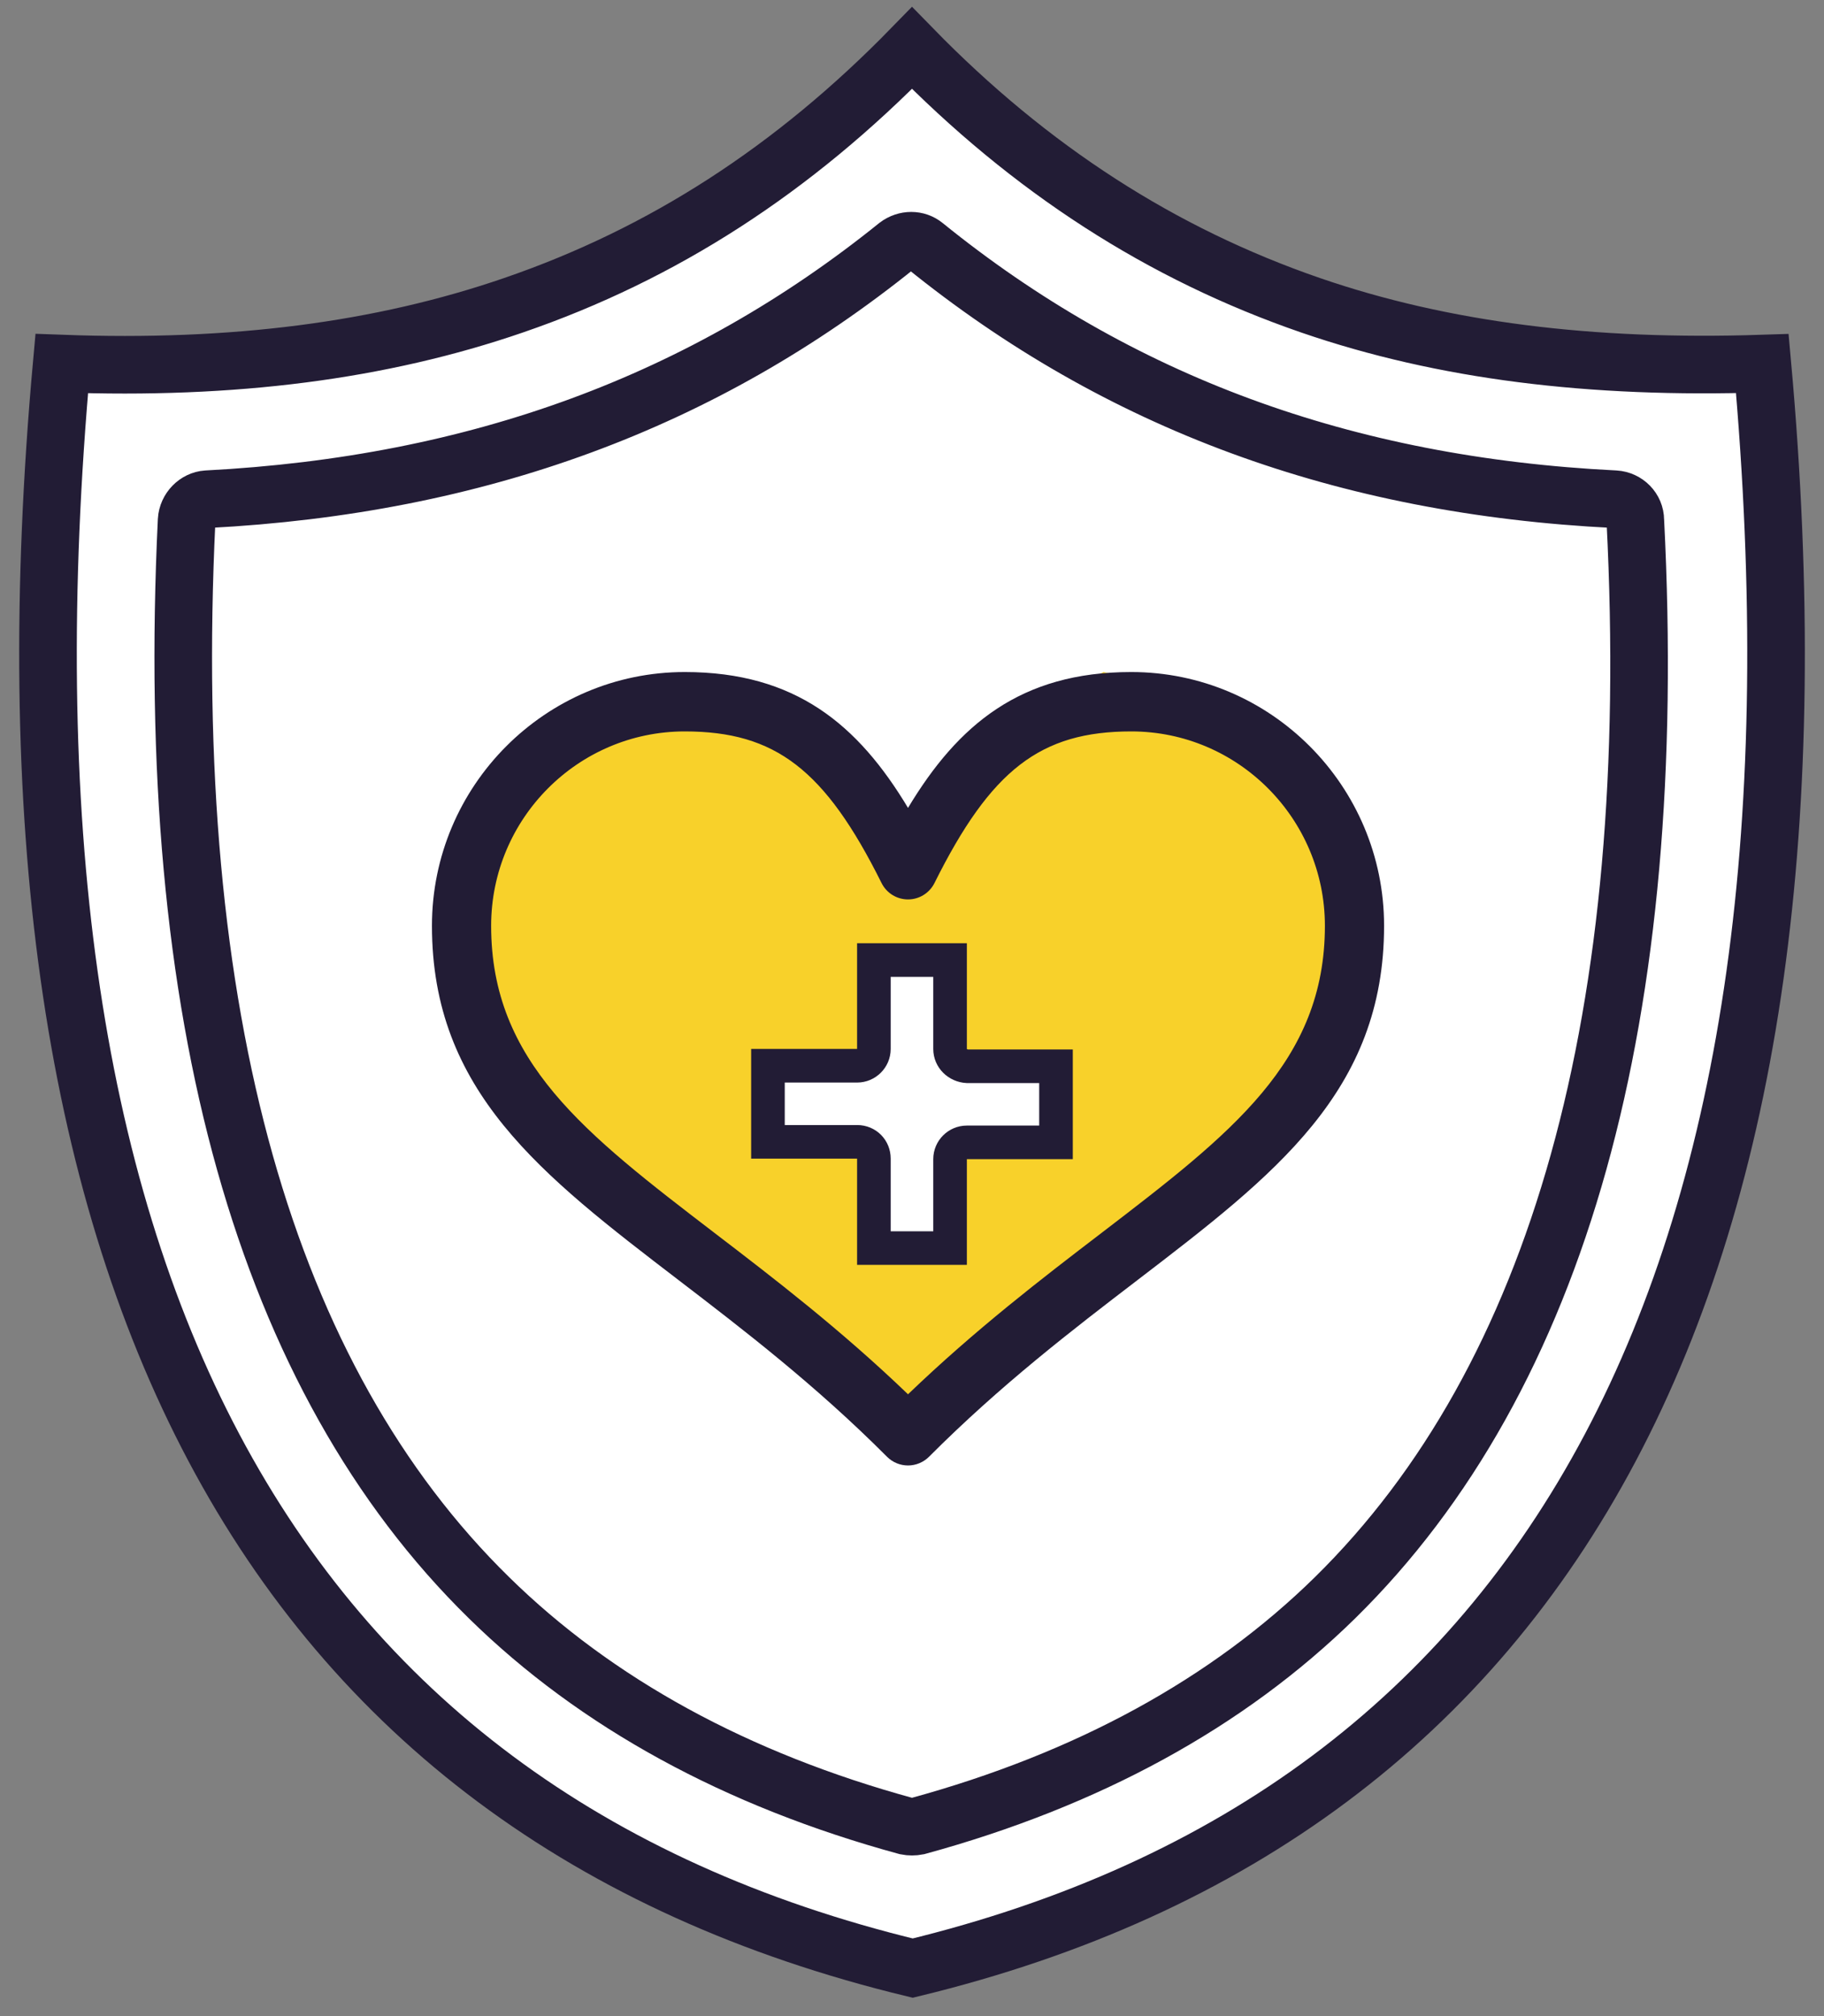
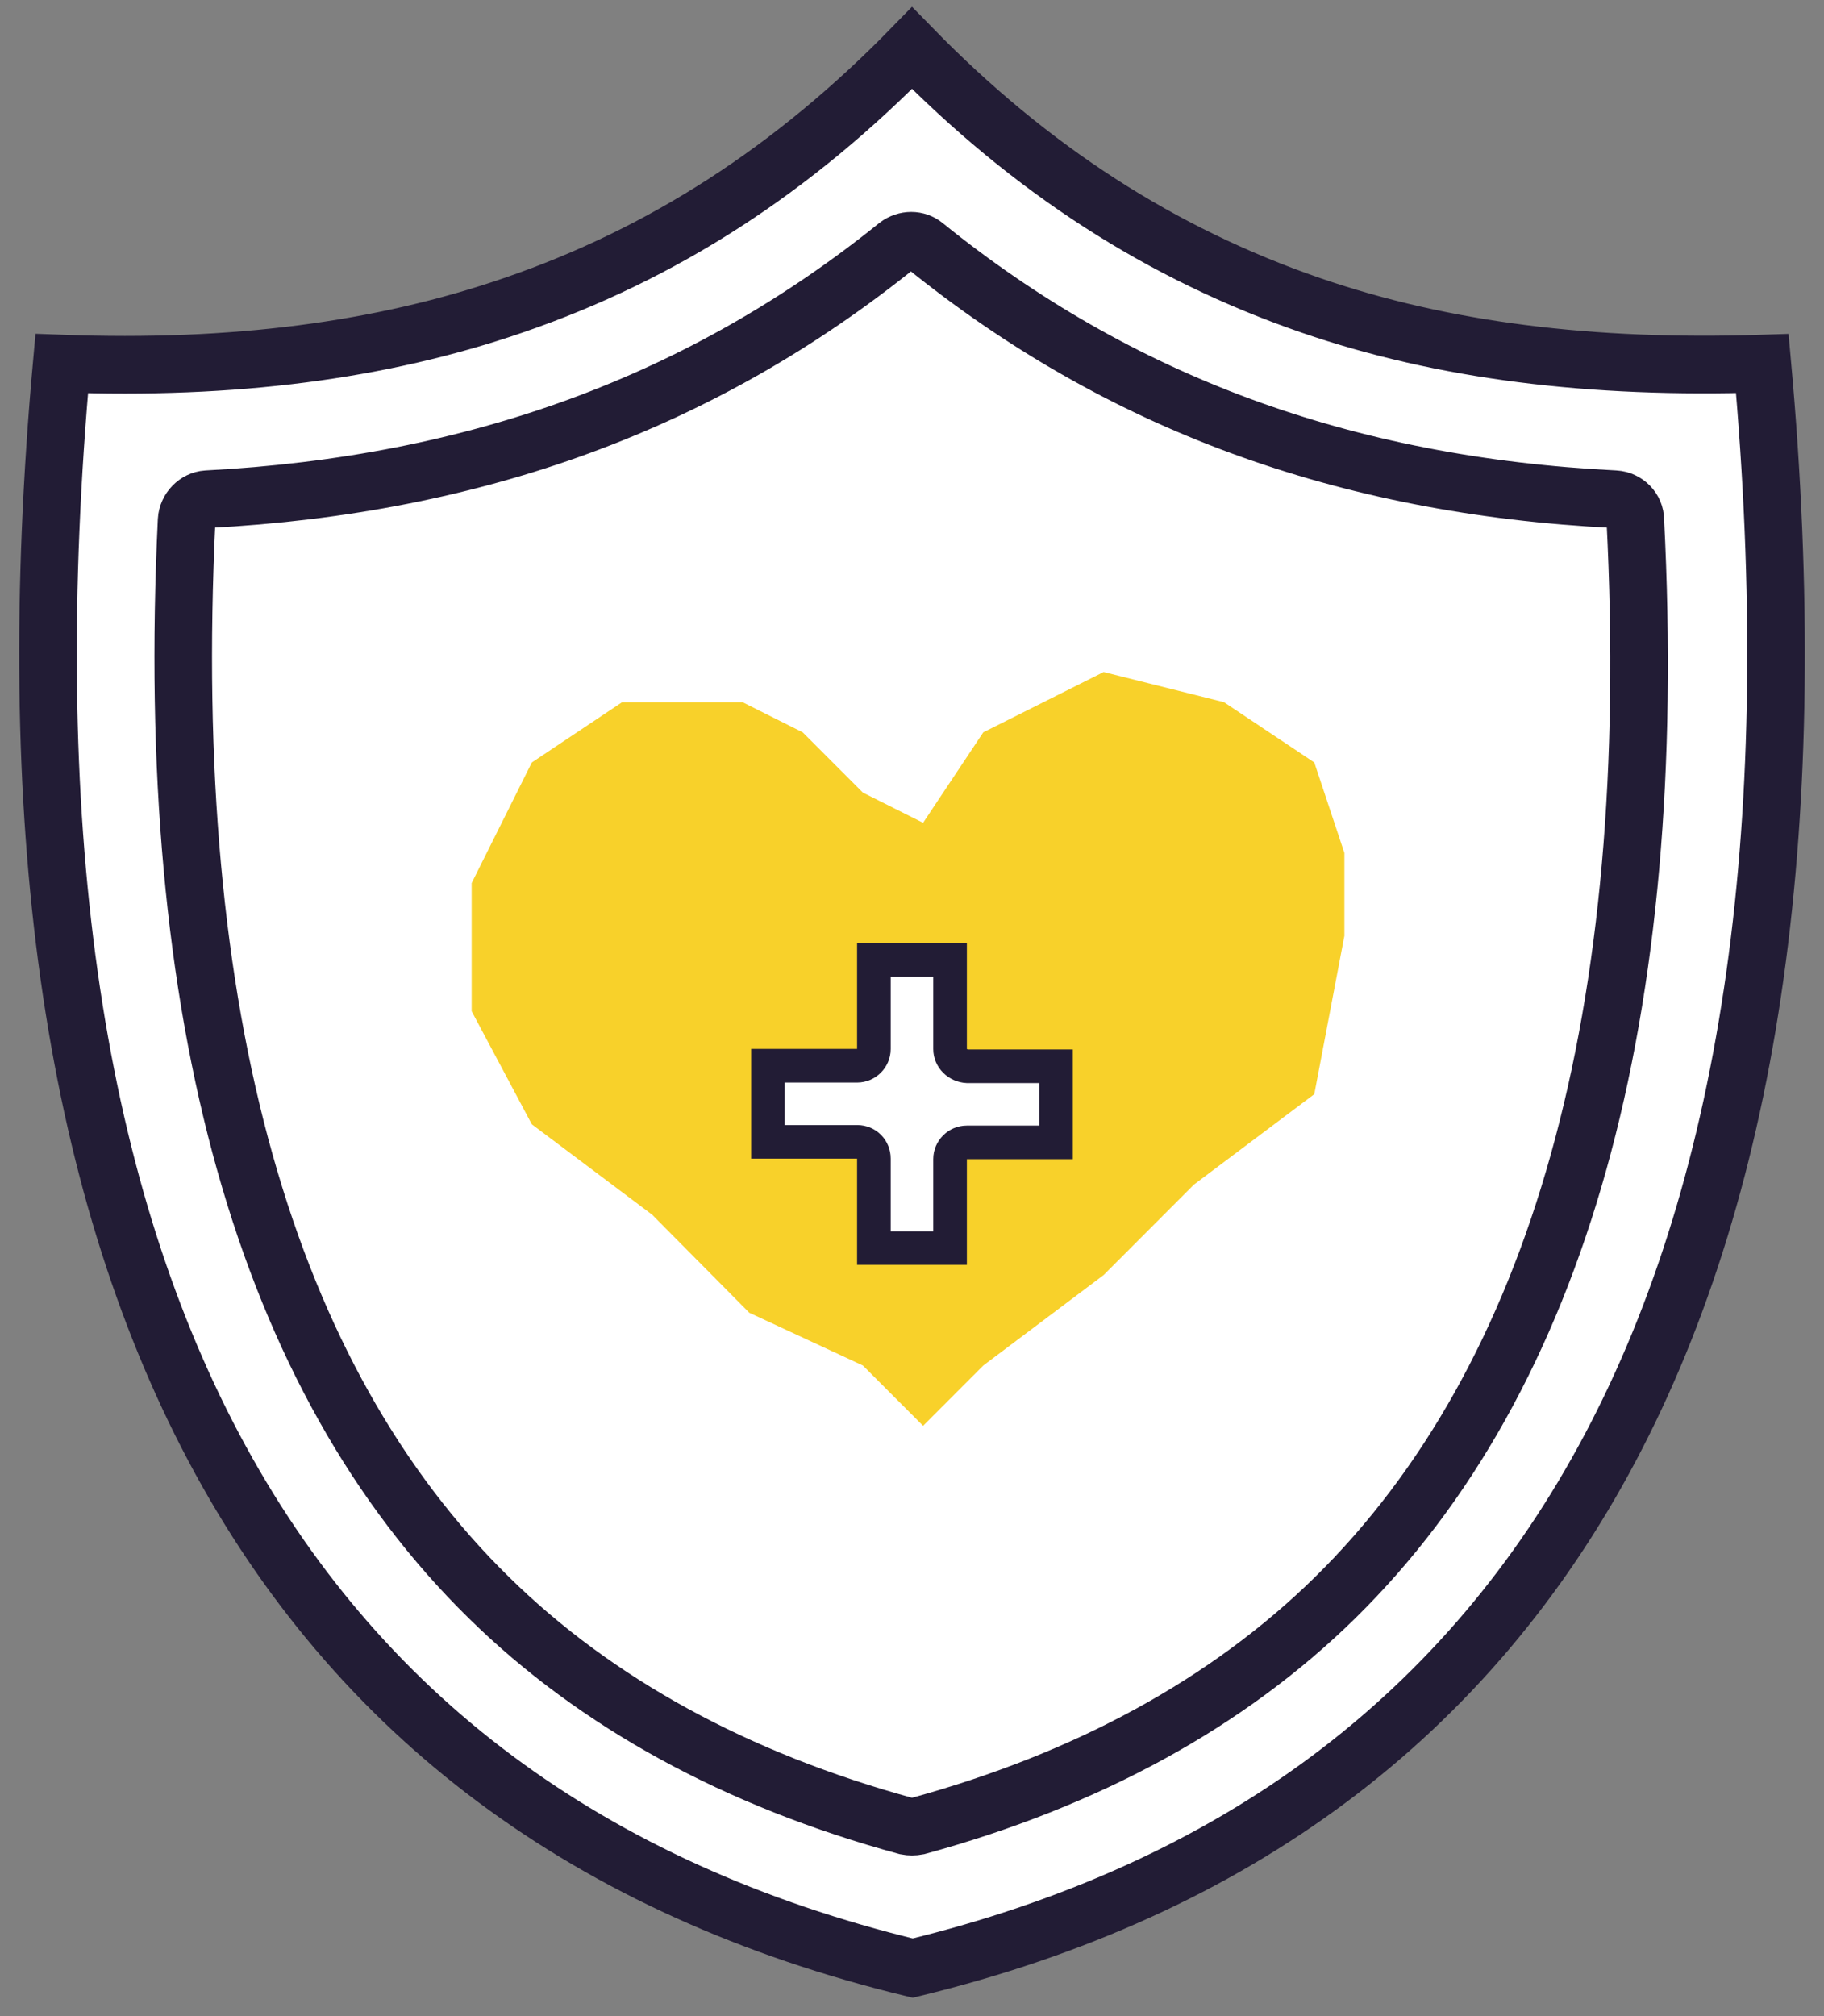
<svg xmlns="http://www.w3.org/2000/svg" width="38" height="42" viewBox="0 0 38 42" fill="none">
  <rect x="0" y="0" width="38" height="42" fill="#808080" stroke="none" />
  <path fill-rule="evenodd" clip-rule="evenodd" d="M19 4C14.473 7.459 9.257 9.349 3.058 9.733C2.598 20.495 4.862 28.343 9.831 33.083C12.193 35.325 15.277 36.991 19 38C22.723 36.991 25.823 35.325 28.168 33.083C33.121 28.359 35.401 20.512 34.942 9.733C28.742 9.349 23.526 7.459 19 4Z" fill="white" />
  <path fill-rule="evenodd" clip-rule="evenodd" d="M36.715 7.574C33.148 7.691 30.064 7.31 27.302 6.359C24.203 5.29 21.47 3.533 19 1C16.53 3.533 13.812 5.29 10.699 6.359C7.936 7.31 4.852 7.706 1.286 7.574C-0.424 26.491 5.539 37.735 19.015 41C32.461 37.735 38.425 26.491 36.715 7.574ZM27.814 33.284C25.577 35.48 22.654 37.076 19.117 38.042C19.044 38.057 18.956 38.057 18.883 38.042C15.346 37.076 12.423 35.48 10.187 33.284C5.525 28.716 3.391 21.161 3.888 10.839C3.902 10.605 4.092 10.414 4.311 10.4C9.953 10.107 14.659 8.365 18.693 5.114C18.869 4.982 19.103 4.982 19.263 5.114C23.297 8.379 28.004 10.121 33.645 10.4C33.879 10.414 34.069 10.605 34.069 10.839C34.595 21.146 32.476 28.701 27.814 33.284Z" fill="white" stroke="#221C35" stroke-width="1.2" />
  <path d="M20.485 15.256L19.231 17.141L17.977 16.512L16.723 15.256L15.469 14.628H12.961L11.08 15.884L9.826 18.397V21.066L11.08 23.422L13.588 25.306L15.611 27.348L17.977 28.447L19.231 29.703L20.485 28.447L22.992 26.562L24.873 24.678L27.381 22.794L28.008 19.496V17.769L27.381 15.884L25.5 14.628L22.992 14L20.485 15.256Z" fill="#F8D12A" />
-   <path d="M18.917 30.529C18.753 30.529 18.597 30.464 18.481 30.349C16.987 28.85 15.473 27.691 14.138 26.668C11.267 24.469 8.999 22.732 8.999 19.286C8.999 16.371 11.362 14 14.266 14C16.572 14 17.876 15.097 18.917 16.83C19.958 15.098 21.262 14 23.568 14C26.472 14 28.835 16.371 28.835 19.286C28.835 22.732 26.567 24.469 23.696 26.668C22.36 27.691 20.847 28.85 19.353 30.349C19.236 30.464 19.08 30.529 18.917 30.529ZM14.266 15.237C12.042 15.237 10.232 17.054 10.232 19.286C10.232 22.12 12.184 23.615 14.886 25.685C16.125 26.633 17.512 27.696 18.917 29.046C20.322 27.696 21.709 26.632 22.948 25.685C25.649 23.615 27.602 22.12 27.602 19.286C27.602 17.054 25.792 15.237 23.568 15.237C21.679 15.237 20.645 16.033 19.468 18.396C19.363 18.605 19.15 18.737 18.917 18.737C18.684 18.737 18.47 18.605 18.366 18.396C17.189 16.033 16.154 15.237 14.266 15.237Z" fill="#221C35" />
  <path fill-rule="evenodd" clip-rule="evenodd" d="M19.793 21.854V20H18.206V21.854C18.206 22.045 18.048 22.202 17.857 22.202H15.999V23.787H17.857C18.059 23.787 18.206 23.944 18.206 24.135V26H19.793V24.146C19.793 23.955 19.951 23.798 20.142 23.798H22V22.213H20.153C19.951 22.202 19.793 22.045 19.793 21.854Z" fill="white" stroke="#221C35" stroke-width="0.7" />
</svg>